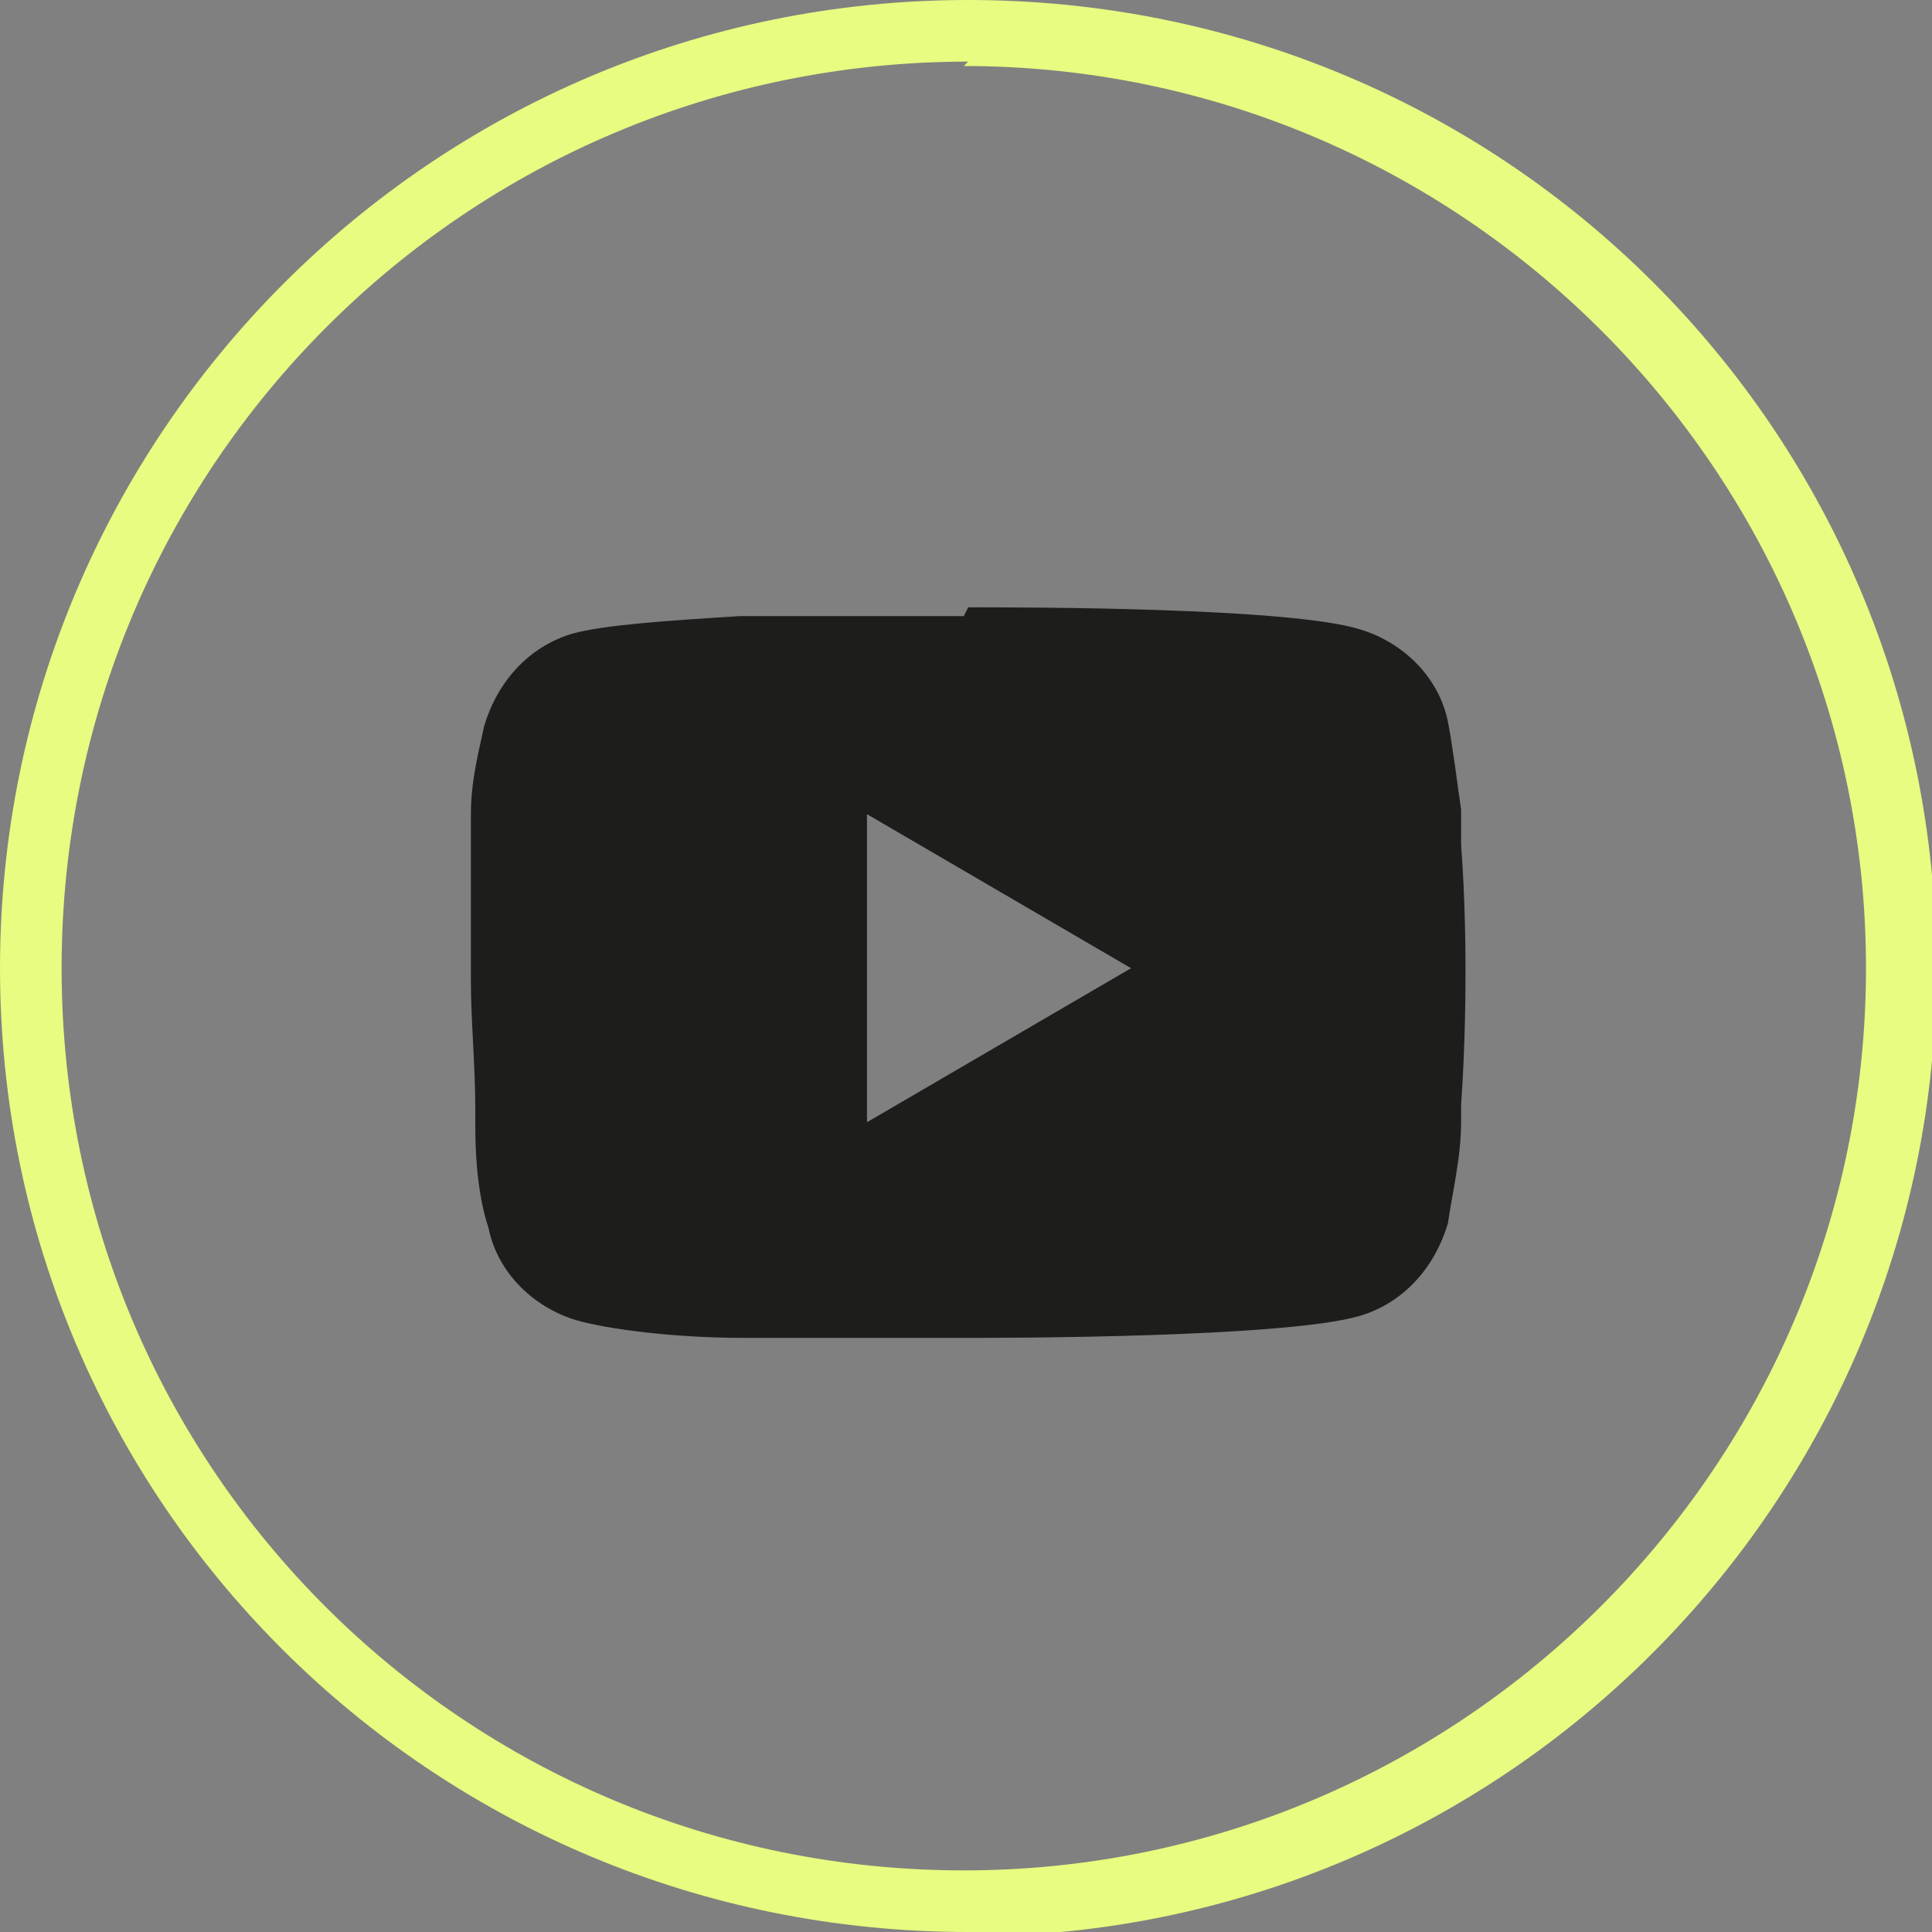
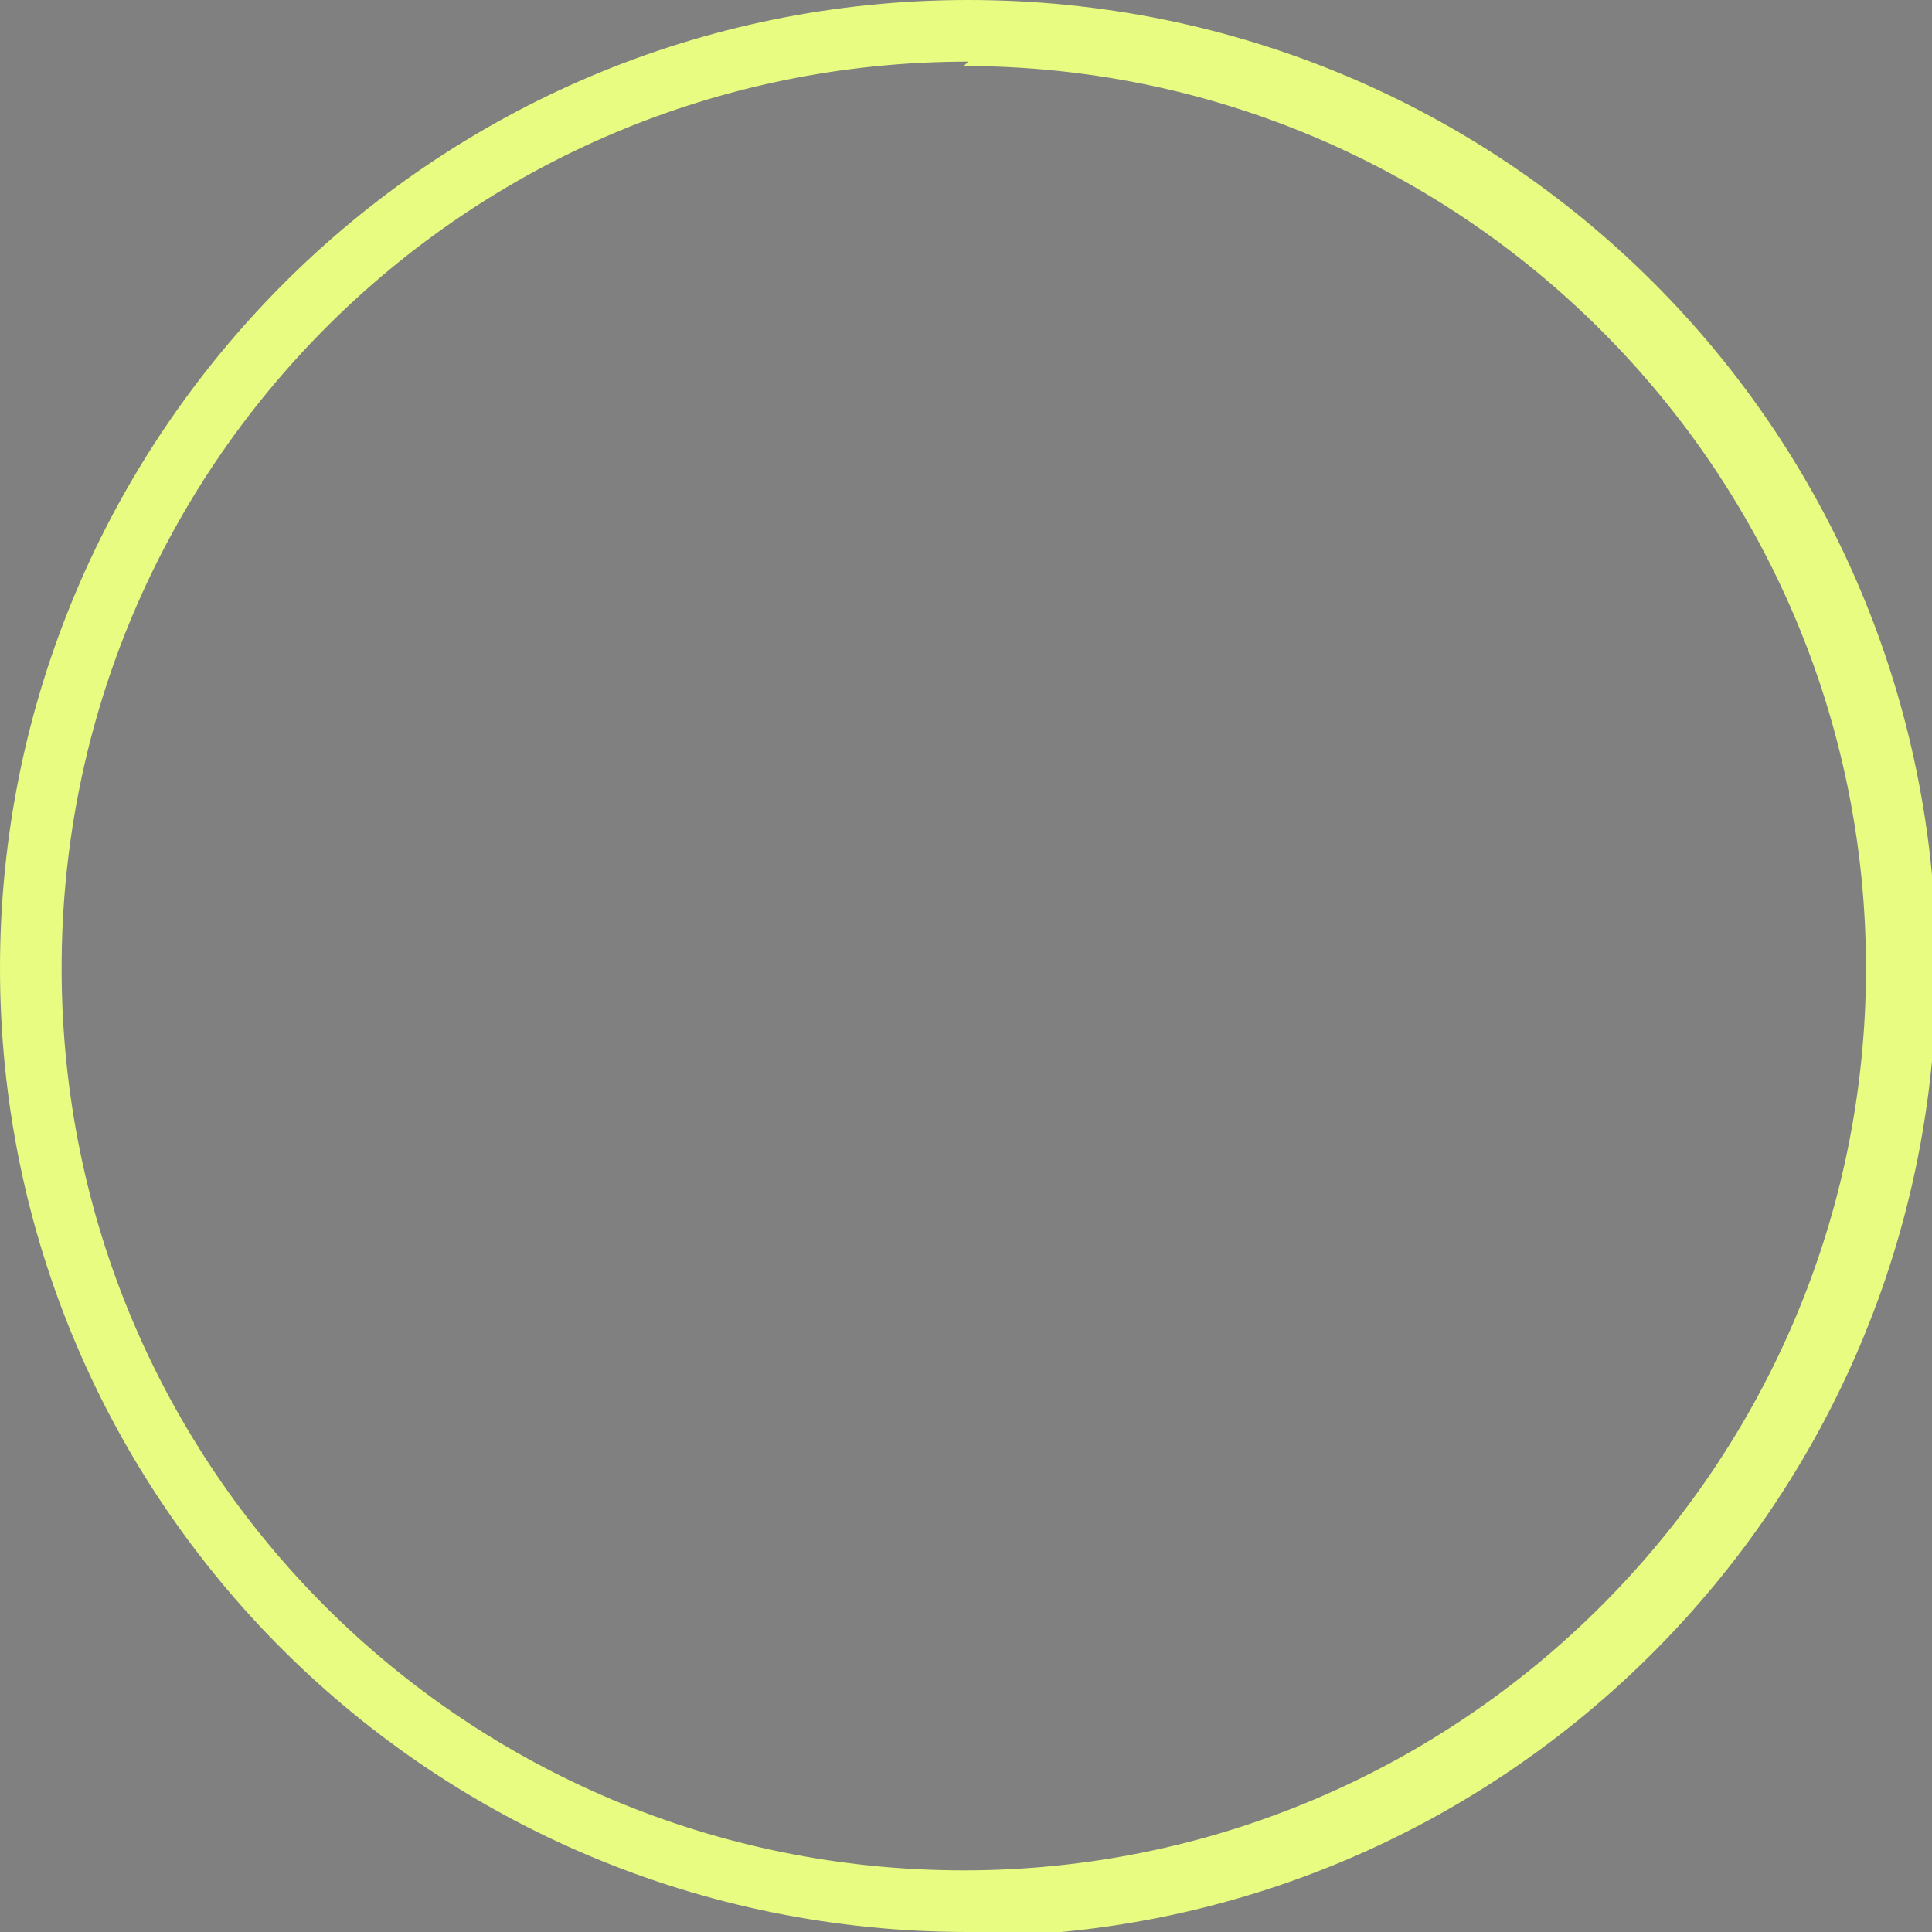
<svg xmlns="http://www.w3.org/2000/svg" id="Layer_1" version="1.1" viewBox="0 0 43.9 43.9">
  <rect x="0" y="0" width="43.9" height="43.9" fill="#808080" stroke="none" />
  <defs>
    <style>
      .st0 {
        fill: #1d1d1b;
      }

      .st1 {
        fill: #e7fc80;
      }
    </style>
  </defs>
  <path id="Pfad_145" class="st1" d="M22,43.9C9.8,43.9,0,34.1,0,22S9.8,0,22,0s22,9.8,22,22c0,12.1-9.8,22-22,22M22,1.4C10.6,1.4,1.4,10.6,1.4,22s9.2,20.5,20.5,20.5,20.5-9.2,20.5-20.5c0-11.3-9.2-20.5-20.5-20.5" />
-   <path class="st0" d="M22,13.8h.1c1.2,0,7.2,0,8.8.5,1,.3,1.8,1.1,2,2.1.1.5.2,1.3.3,2v.2s0,.4,0,.4v.2c.1,1.3.1,2.6.1,2.8h0c0,.4,0,1.7-.1,3.1v.2s0,.2,0,.2c0,.8-.2,1.6-.3,2.3-.3,1-1,1.8-2,2.1-1.7.5-8.1.5-8.9.5h-.2c-.4,0-2.3,0-4.2,0h-.2s-.1,0-.1,0h-.2s-.2,0-.2,0c-1.6,0-3.1-.2-3.8-.4-1-.3-1.8-1.1-2-2.1-.2-.6-.3-1.4-.3-2.3v-.2s0-.2,0-.2c0-1-.1-2-.1-2.9v-.2c0-.3,0-1.4,0-2.6h0c0-.1,0-.2,0-.2v-.2s0-.4,0-.4v-.2c0-.8.2-1.5.3-2,.3-1,1-1.8,2-2.1.7-.2,2.2-.3,3.8-.4h.2s.2,0,.2,0h.1s.2,0,.2,0c1.4,0,2.8,0,4.1,0h.3ZM19.7,18.5v7l6-3.5-6-3.5Z" />
</svg>